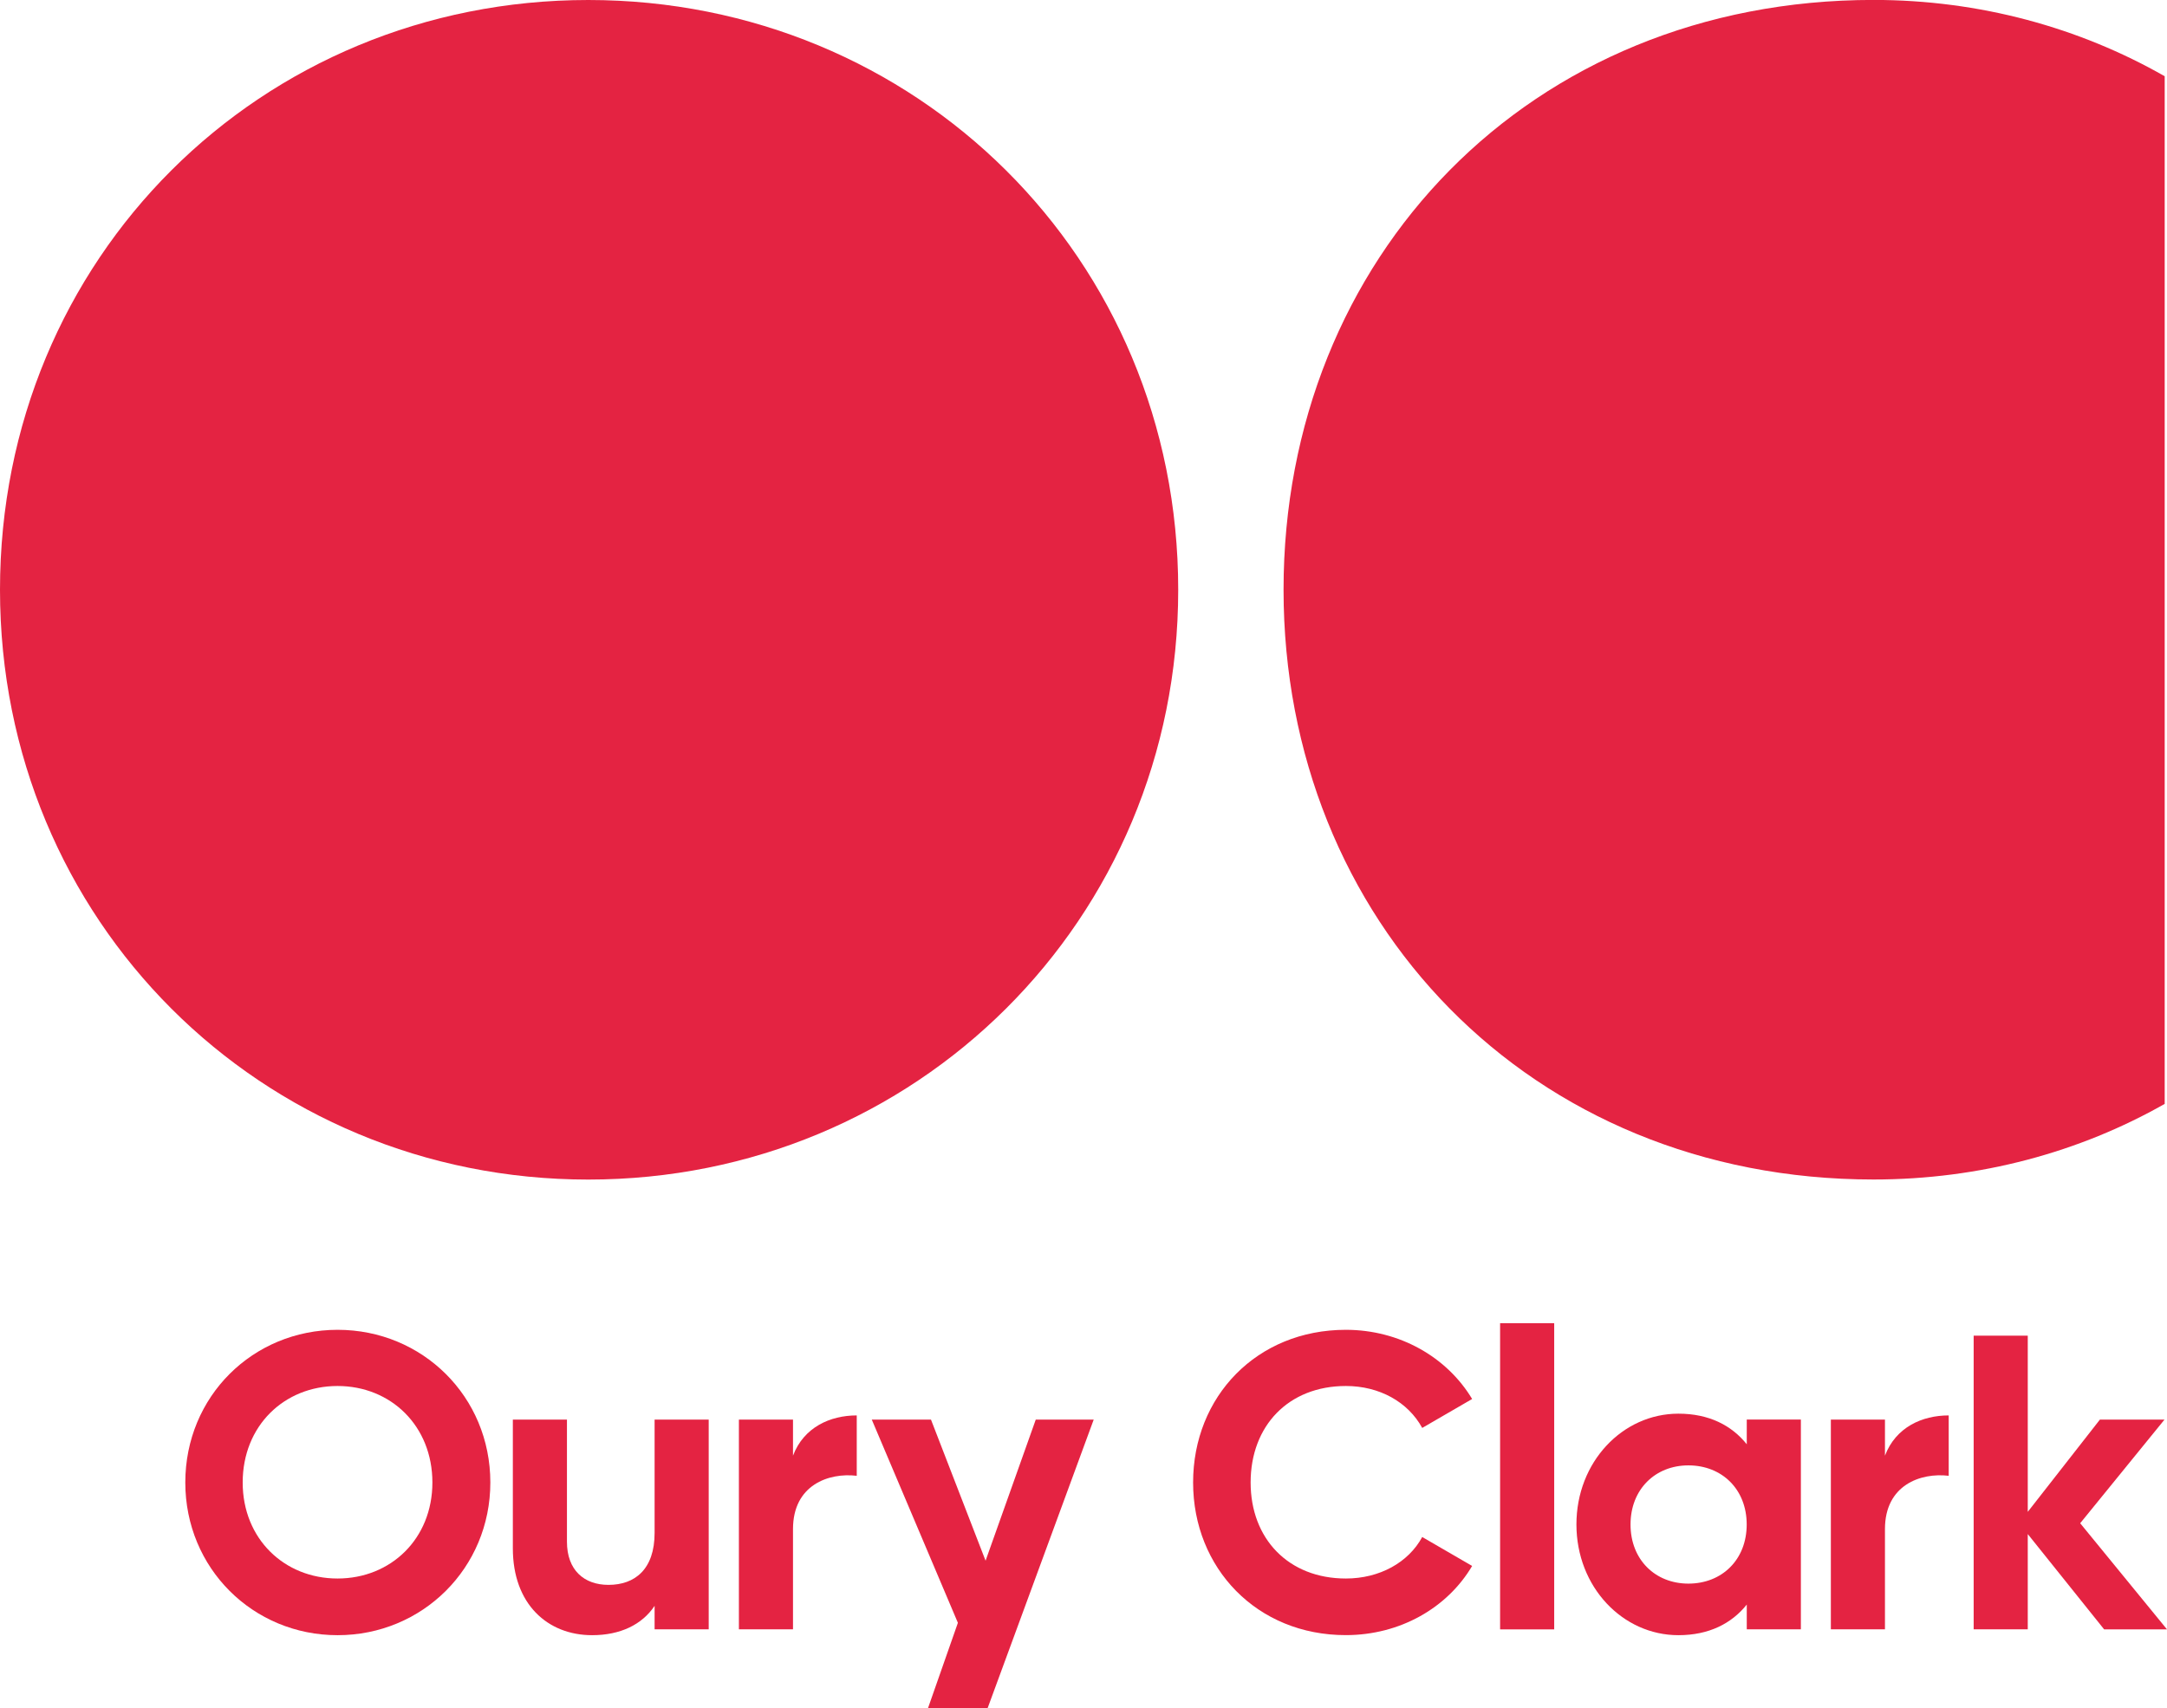
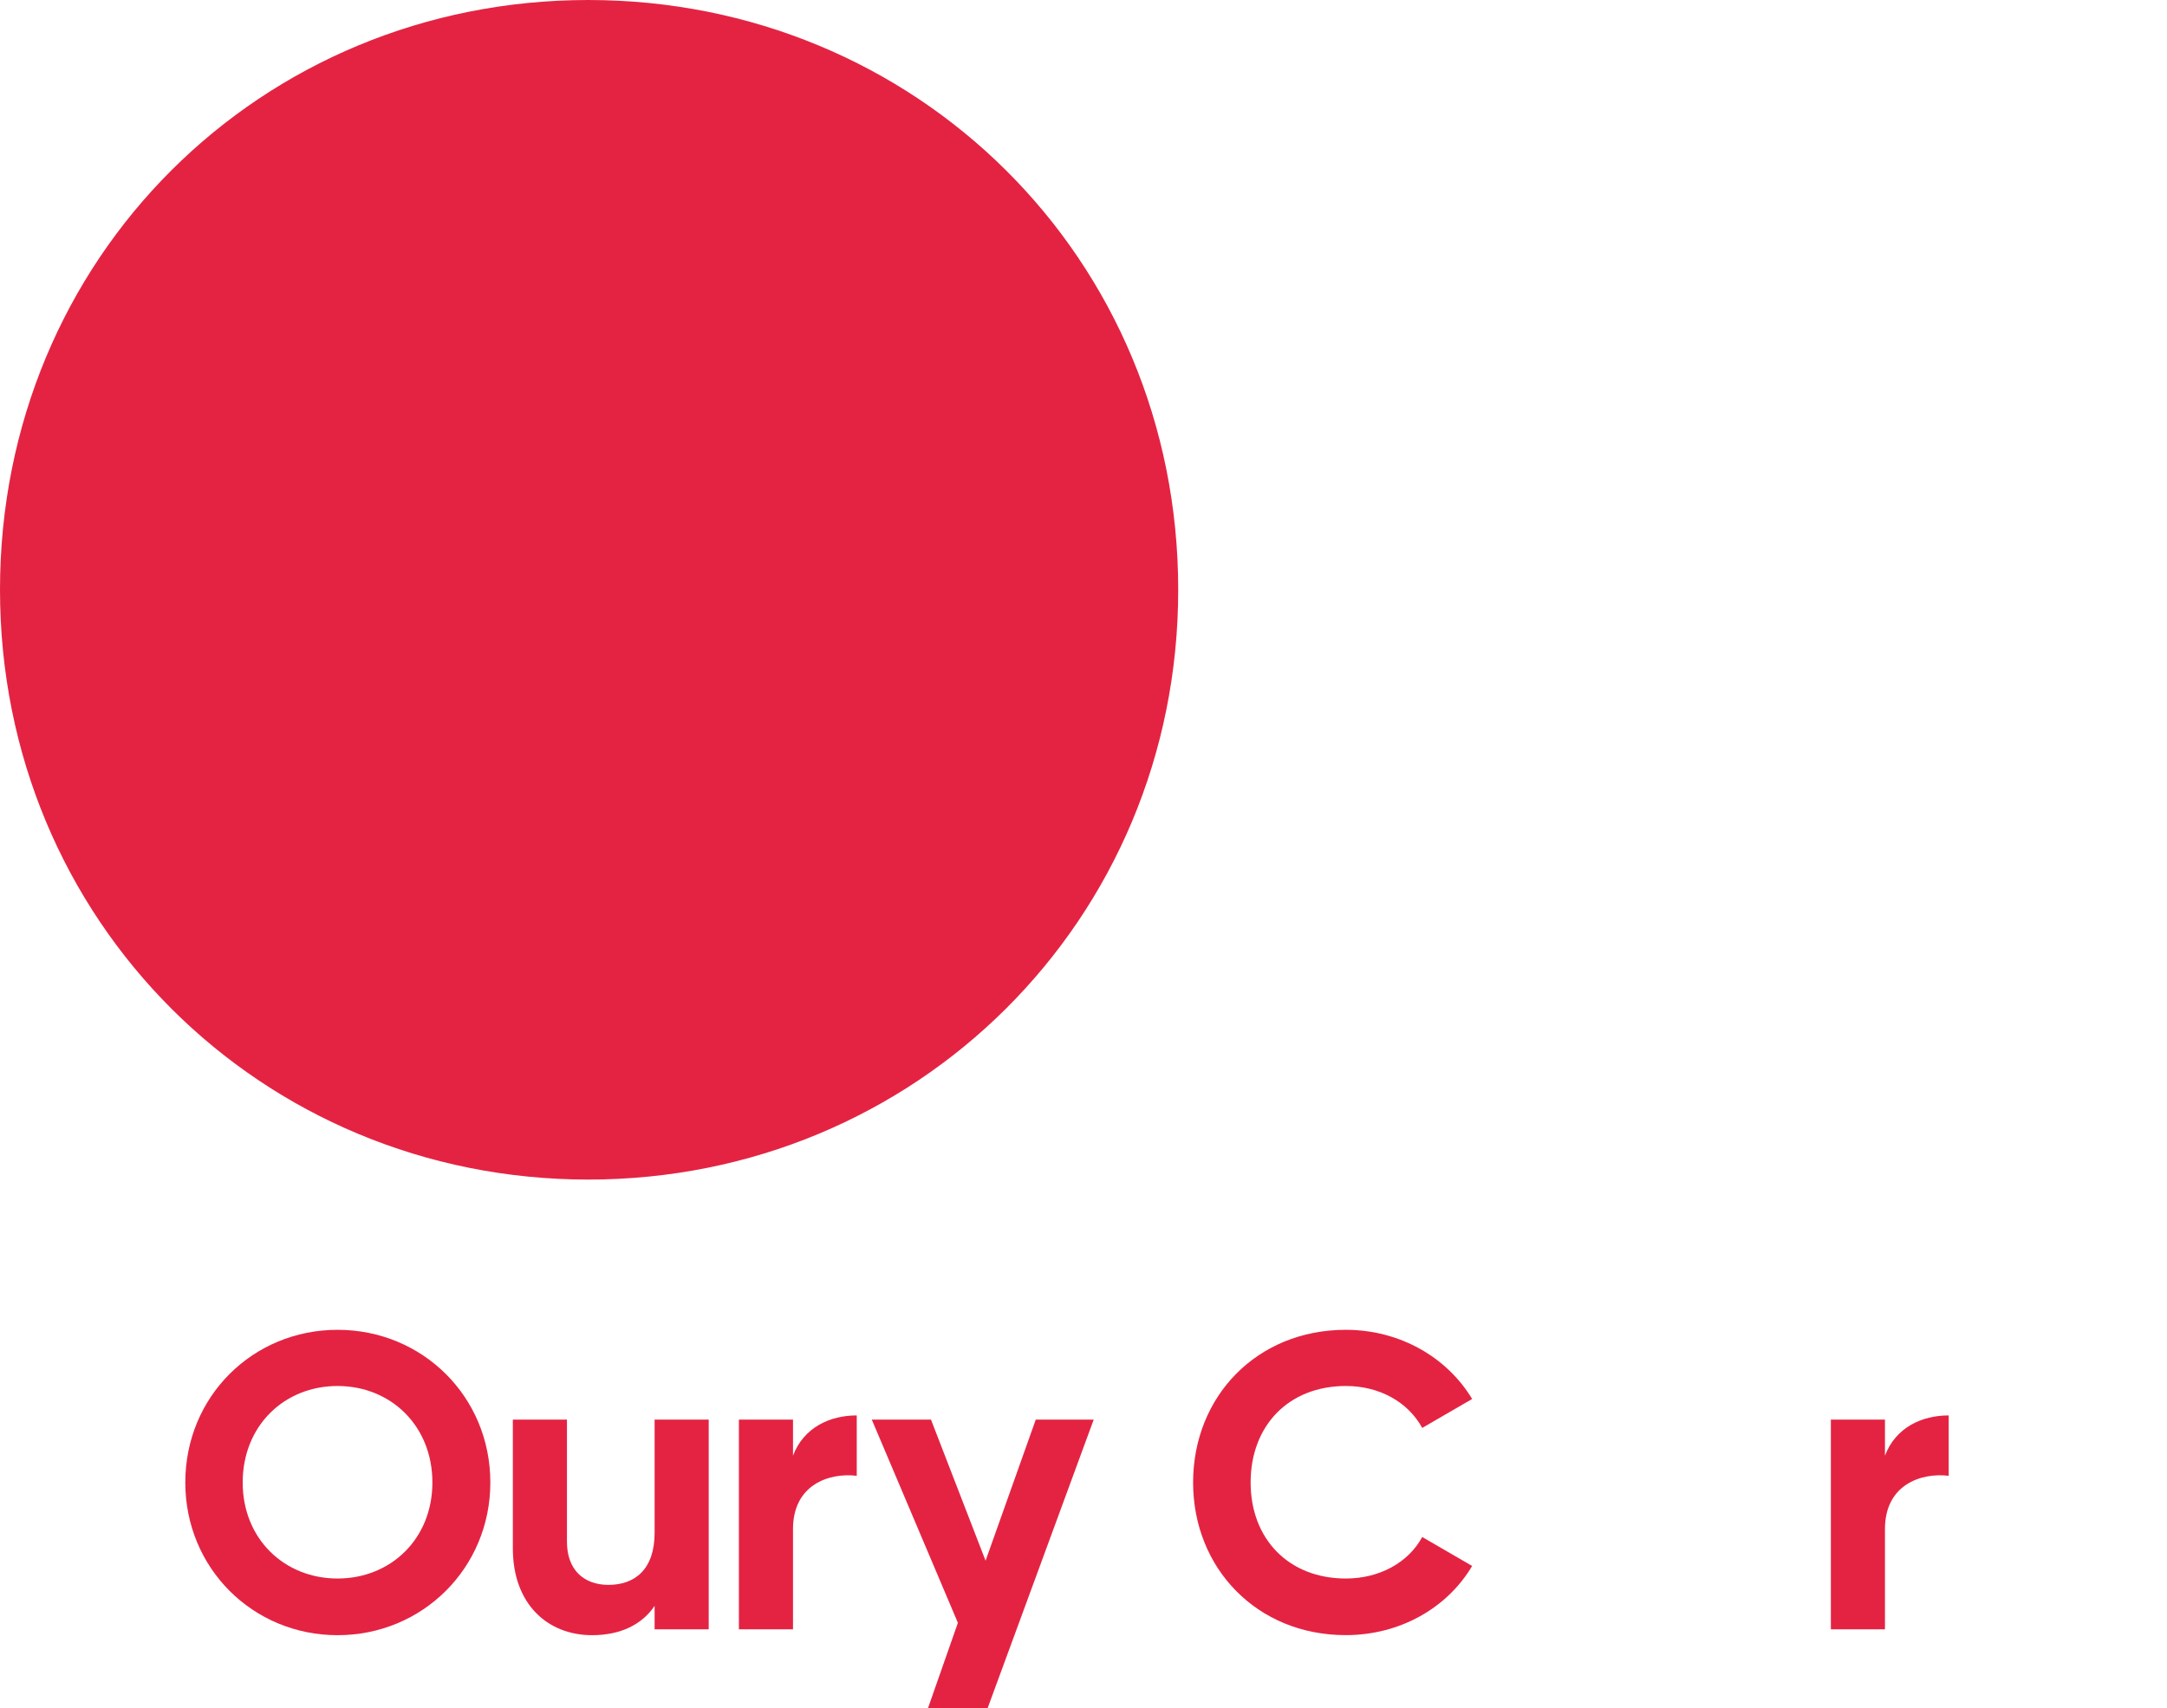
<svg xmlns="http://www.w3.org/2000/svg" version="1.1" id="Layer_1" x="0px" y="0px" width="310.02px" height="244.43px" viewBox="0 0 310.02 244.43" style="enable-background:new 0 0 310.02 244.43;" xml:space="preserve">
  <style type="text/css">
	.st0{fill:#E42342;}
</style>
  <path id="XMLID_223_" class="st0" d="M26.51,212.15c0-12.31,9.66-21.85,21.79-21.85c12.12,0,21.85,9.54,21.85,21.85  c0,12.24-9.72,21.85-21.85,21.85C36.17,234,26.51,224.4,26.51,212.15z M61.86,212.15c0-8.1-5.94-13.81-13.57-13.81  s-13.57,5.7-13.57,13.81c0,8.04,5.94,13.74,13.57,13.74S61.86,220.2,61.86,212.15z" />
  <path id="XMLID_221_" class="st0" d="M101.39,203.15v30.01h-7.74v-3.36c-1.8,2.7-4.92,4.2-8.94,4.2c-6.36,0-11.34-4.44-11.34-12.42  v-18.43h7.74v17.47c0,4.08,2.46,6.18,5.94,6.18c3.78,0,6.6-2.22,6.6-7.44v-16.21H101.39z" />
  <path id="XMLID_219_" class="st0" d="M122.57,202.55v8.64c-4.02-0.48-9.12,1.32-9.12,7.62v14.35h-7.74v-30.01h7.74v5.16  C115,204.23,118.78,202.55,122.57,202.55z" />
  <path id="XMLID_215_" class="st0" d="M170.69,212.15c0-12.31,9.12-21.85,21.85-21.85c7.68,0,14.47,3.9,18.07,9.9l-7.14,4.14  c-2.04-3.72-6.12-6-10.92-6c-8.22,0-13.63,5.7-13.63,13.81c0,8.04,5.4,13.74,13.63,13.74c4.8,0,8.94-2.28,10.92-5.94l7.14,4.14  c-3.54,6-10.32,9.9-18.07,9.9C179.82,234,170.69,224.4,170.69,212.15z" />
-   <path id="XMLID_213_" class="st0" d="M214.61,189.35h7.74v43.82h-7.74V189.35z" />
-   <path id="XMLID_210_" class="st0" d="M257.64,203.15v30.01h-7.74v-3.54c-2.16,2.7-5.4,4.38-9.78,4.38c-7.98,0-14.59-6.9-14.59-15.85  c0-8.94,6.6-15.85,14.59-15.85c4.38,0,7.62,1.68,9.78,4.38v-3.54H257.64z M249.89,218.16c0-5.04-3.54-8.46-8.34-8.46  c-4.74,0-8.28,3.42-8.28,8.46c0,5.04,3.54,8.46,8.28,8.46C246.35,226.62,249.89,223.2,249.89,218.16z" />
  <path id="XMLID_208_" class="st0" d="M278.79,202.55v8.64c-4.02-0.48-9.12,1.32-9.12,7.62v14.35h-7.74v-30.01h7.74v5.16  C271.22,204.23,275,202.55,278.79,202.55z" />
-   <path id="XMLID_206_" class="st0" d="M301.02,233.16l-10.92-13.63v13.63h-7.74v-42.02h7.74v25.21l10.32-13.2h9.24l-12.06,14.83  l12.42,15.19H301.02z" />
  <g id="XMLID_203_">
    <path id="XMLID_205_" class="st0" d="M84.16,0C37.33,0,0,36.87,0,84.4c0,47.3,37.33,84.4,84.16,84.4s84.4-37.1,84.4-84.4   C168.56,36.87,131,0,84.16,0z" />
-     <path id="XMLID_3_" class="st0" d="M309.69,157.97c-12.15,6.9-26.42,10.82-41.66,10.82c-49.15,0-84.4-37.1-84.4-84.4   c0-47.53,35.24-84.4,84.4-84.4c15.19,0,29.47,3.96,41.66,10.92V157.97z" />
  </g>
  <path id="XMLID_87_" class="st0" d="M137.04,232.23l-12.32-29.08h8.47l7.81,20.19l7.18-20.19h8.29l-15.17,41.27h-8.53L137.04,232.23  z" />
</svg>